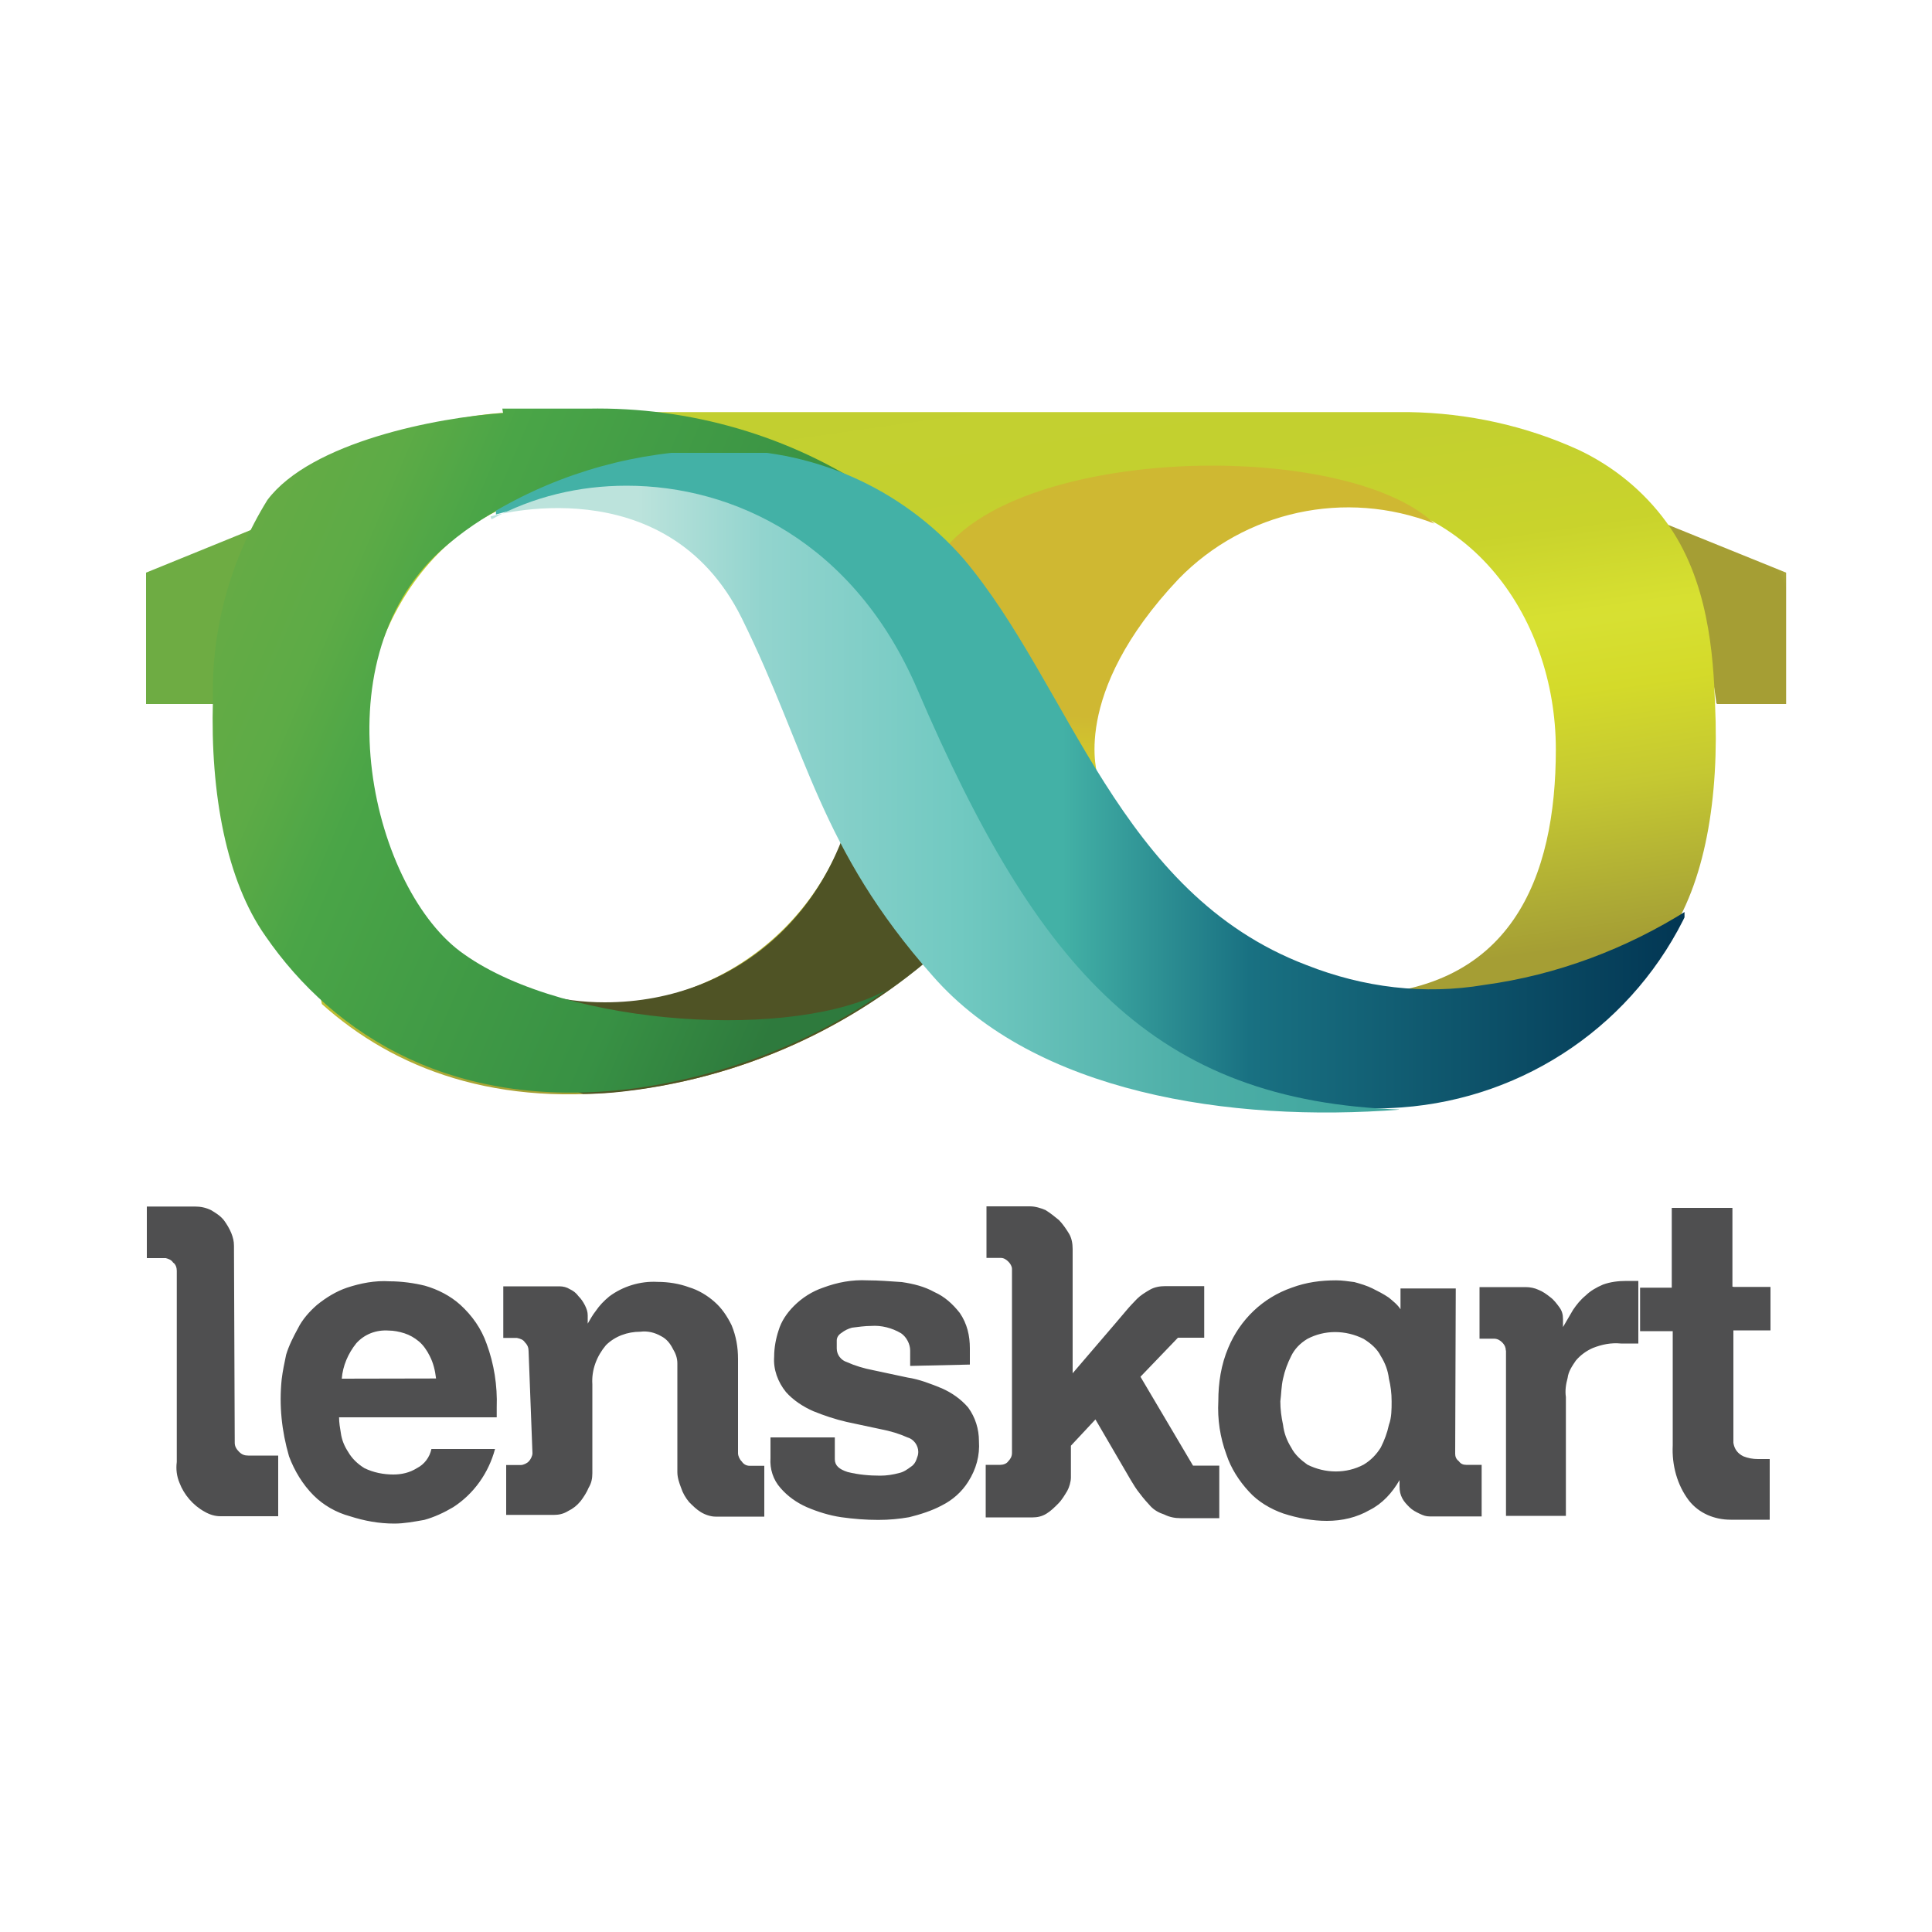
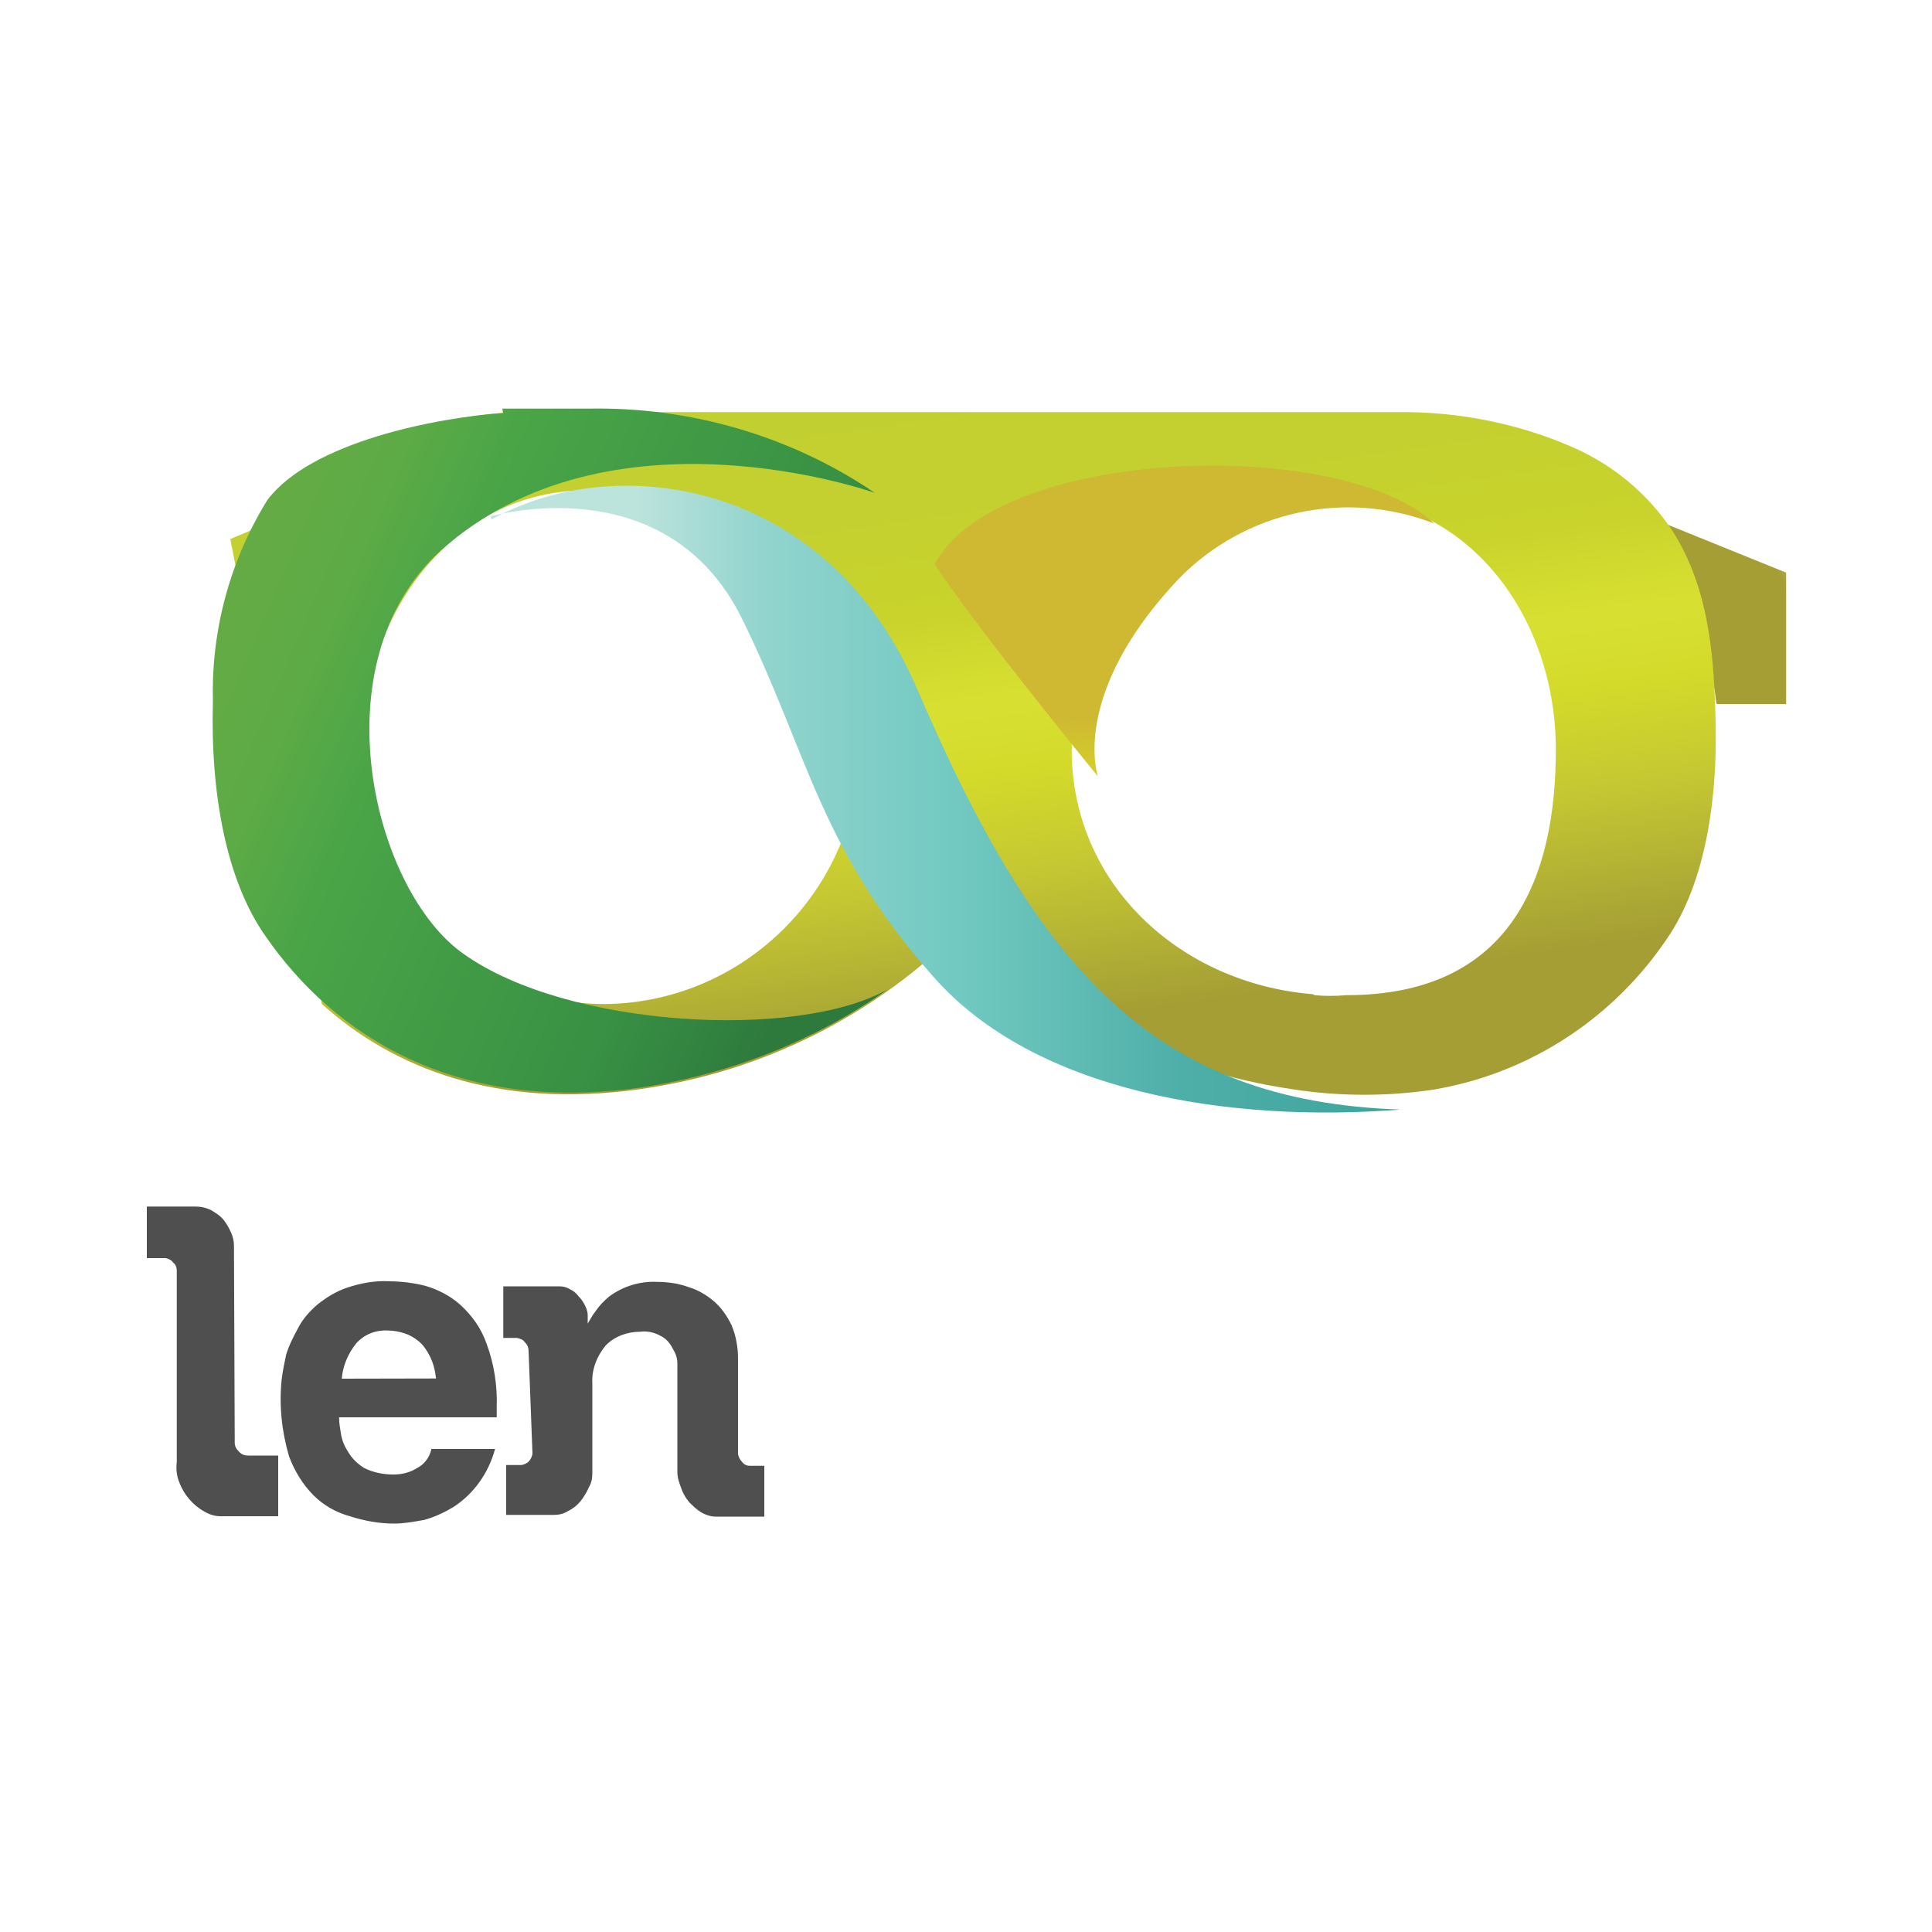
<svg xmlns="http://www.w3.org/2000/svg" xmlns:xlink="http://www.w3.org/1999/xlink" x="0px" y="0px" viewBox="0 0 100 100" style="enable-background:new 0 0 100 100;" xml:space="preserve">
  <style type="text/css">	.Lenselart-01{fill:#4F4F50;}	.st1{clip-path:url(#SVGID_2_);}	.Lenselart-02{fill:url(#SVGID_3_);}	.Lenselart-03{clip-path:url(#SVGID_5_);}	.Lenselart-04{fill:url(#SVGID_6_);}	.Lenselart-05{clip-path:url(#SVGID_8_);}	.Lenselart-06{fill:url(#SVGID_9_);}	.Lenselart-07{clip-path:url(#SVGID_11_);}	.Lenselart-08{fill:url(#SVGID_12_);}	.Lenselart-09{clip-path:url(#SVGID_14_);}	.st10{fill:url(#SVGID_15_);}	.st11{clip-path:url(#SVGID_17_);}	.st12{fill:url(#SVGID_18_);}	.st13{clip-path:url(#SVGID_20_);}	.st14{fill:url(#SVGID_21_);}	.st15{clip-path:url(#SVGID_23_);}	.st16{fill:url(#SVGID_24_);}	</style>
  <g>
    <path class="Lenselart-01" d="M12.15,74.68c0,0.19,0.09,0.33,0.23,0.47s0.28,0.19,0.47,0.19h1.55v3.14h-3c-0.28,0-0.56-0.09-0.8-0.23  c-0.61-0.33-1.08-0.89-1.31-1.5c-0.14-0.33-0.19-0.7-0.14-1.08v-9.9c0-0.14-0.05-0.33-0.19-0.42c-0.09-0.14-0.23-0.19-0.38-0.23  H7.6v-2.67h2.49c0.28,0,0.56,0.05,0.84,0.19c0.23,0.14,0.47,0.28,0.66,0.52c0.14,0.19,0.28,0.42,0.38,0.66  c0.09,0.23,0.14,0.42,0.14,0.66L12.15,74.68z M25.62,75.01c-0.33,1.22-1.08,2.3-2.16,3c-0.47,0.28-0.99,0.52-1.5,0.66  c-0.52,0.09-1.03,0.19-1.55,0.19c-0.8,0-1.55-0.14-2.3-0.38c-0.7-0.19-1.36-0.56-1.88-1.08c-0.56-0.56-0.99-1.27-1.27-2.02  c-0.38-1.31-0.52-2.63-0.38-3.99c0.05-0.42,0.14-0.84,0.23-1.27c0.14-0.47,0.38-0.94,0.61-1.36c0.23-0.47,0.61-0.89,0.99-1.22  c0.47-0.38,0.99-0.7,1.55-0.89c0.7-0.23,1.45-0.38,2.21-0.33c0.61,0,1.27,0.09,1.83,0.23c0.66,0.19,1.31,0.52,1.83,0.99  c0.61,0.56,1.08,1.22,1.36,2.02c0.38,1.03,0.56,2.16,0.52,3.28v0.52h-8.16c0,0.28,0.05,0.56,0.09,0.8c0.05,0.38,0.19,0.7,0.38,0.99  c0.19,0.33,0.47,0.61,0.84,0.84c0.47,0.23,0.99,0.33,1.5,0.33c0.42,0,0.84-0.09,1.22-0.33c0.38-0.19,0.66-0.56,0.75-0.99H25.62z   M22.57,71.35c-0.05-0.42-0.14-0.8-0.33-1.17c-0.14-0.28-0.33-0.56-0.56-0.75c-0.23-0.19-0.47-0.33-0.75-0.42  c-0.28-0.09-0.56-0.14-0.8-0.14c-0.66-0.05-1.27,0.19-1.69,0.66c-0.42,0.52-0.7,1.17-0.75,1.83L22.57,71.35z M27.36,69.95  c0-0.19-0.05-0.33-0.19-0.47c-0.09-0.14-0.23-0.19-0.42-0.23h-0.7v-2.67h2.91c0.19,0,0.38,0.05,0.52,0.14  c0.19,0.09,0.33,0.19,0.47,0.38c0.14,0.14,0.23,0.28,0.33,0.47c0.09,0.19,0.14,0.33,0.14,0.52v0.42c0.14-0.23,0.23-0.42,0.42-0.66  c0.19-0.28,0.42-0.52,0.7-0.75c0.7-0.52,1.6-0.8,2.49-0.75c0.56,0,1.13,0.09,1.64,0.28c0.47,0.14,0.94,0.42,1.31,0.75  c0.38,0.33,0.66,0.75,0.89,1.22c0.23,0.56,0.33,1.13,0.33,1.74v4.88c0,0.14,0.09,0.33,0.19,0.42c0.09,0.14,0.23,0.23,0.42,0.23  h0.75v2.63h-2.53c-0.23,0-0.52-0.09-0.75-0.23c-0.23-0.14-0.42-0.33-0.61-0.52c-0.19-0.23-0.33-0.47-0.42-0.75  c-0.09-0.23-0.19-0.52-0.19-0.8v-5.63c0-0.28-0.09-0.52-0.23-0.75c-0.14-0.28-0.33-0.52-0.61-0.66c-0.33-0.19-0.7-0.28-1.08-0.23  c-0.66,0-1.31,0.23-1.78,0.7c-0.47,0.56-0.75,1.27-0.7,2.02v4.6c0,0.28-0.05,0.52-0.19,0.75c-0.09,0.23-0.28,0.52-0.42,0.7  c-0.19,0.23-0.38,0.38-0.66,0.52c-0.23,0.14-0.47,0.19-0.7,0.19h-2.49v-2.58h0.75c0.14,0,0.33-0.09,0.42-0.19  c0.09-0.09,0.19-0.28,0.19-0.42L27.36,69.95z" />
-     <path class="Lenselart-01" d="M47.11,70.7v-0.8c0-0.33-0.19-0.7-0.47-0.89c-0.47-0.28-1.03-0.42-1.55-0.38c-0.33,0-0.66,0.05-0.99,0.09  c-0.19,0.05-0.38,0.14-0.56,0.28c-0.14,0.09-0.23,0.23-0.23,0.38s0,0.28,0,0.42c0,0.33,0.23,0.61,0.52,0.7  c0.42,0.19,0.89,0.33,1.36,0.42l1.78,0.38c0.61,0.09,1.22,0.33,1.78,0.56c0.52,0.23,0.99,0.56,1.36,0.99  c0.38,0.52,0.56,1.13,0.56,1.74c0.05,0.75-0.14,1.45-0.56,2.11c-0.33,0.52-0.8,0.94-1.36,1.22c-0.52,0.28-1.13,0.47-1.69,0.61  c-0.52,0.09-1.03,0.14-1.6,0.14c-0.66,0-1.27-0.05-1.92-0.14c-0.61-0.09-1.22-0.28-1.78-0.52c-0.52-0.23-0.99-0.56-1.36-0.99  c-0.38-0.42-0.56-0.99-0.52-1.55V74.4h3.33v1.13c0,0.33,0.23,0.52,0.66,0.66c0.56,0.14,1.13,0.19,1.69,0.19  c0.33,0,0.66-0.05,0.99-0.14c0.23-0.05,0.42-0.19,0.61-0.33c0.14-0.09,0.23-0.23,0.28-0.38c0.05-0.14,0.09-0.23,0.09-0.38  c0-0.33-0.23-0.66-0.56-0.75c-0.42-0.19-0.89-0.33-1.36-0.42l-1.78-0.38c-0.61-0.14-1.17-0.33-1.74-0.56  c-0.52-0.23-1.03-0.56-1.41-0.99c-0.42-0.52-0.66-1.17-0.61-1.83c0-0.47,0.09-0.94,0.23-1.36c0.14-0.47,0.42-0.89,0.8-1.27  c0.42-0.42,0.94-0.75,1.5-0.94c0.75-0.28,1.5-0.42,2.3-0.38c0.61,0,1.17,0.05,1.78,0.09c0.61,0.09,1.17,0.23,1.69,0.52  c0.52,0.23,0.94,0.61,1.31,1.08c0.38,0.56,0.52,1.17,0.52,1.83v0.84L47.11,70.7z M59.03,71.26l2.72,4.6h1.36v2.72H61.1  c-0.28,0-0.56-0.05-0.84-0.19c-0.28-0.09-0.52-0.23-0.7-0.42s-0.38-0.42-0.56-0.66c-0.19-0.23-0.33-0.47-0.47-0.7l-1.83-3.14  l-1.27,1.36v1.64c0,0.23-0.09,0.52-0.19,0.7c-0.14,0.23-0.28,0.47-0.47,0.66c-0.19,0.19-0.38,0.38-0.61,0.52  c-0.23,0.14-0.47,0.19-0.7,0.19h-2.44v-2.72h0.75c0.14,0,0.33-0.05,0.42-0.19c0.09-0.09,0.19-0.23,0.19-0.42v-9.53  c0-0.14-0.09-0.28-0.19-0.38s-0.23-0.19-0.38-0.19h-0.75v-2.67h2.25c0.28,0,0.56,0.09,0.8,0.19c0.23,0.14,0.47,0.33,0.7,0.52  c0.19,0.19,0.38,0.47,0.52,0.7c0.14,0.23,0.19,0.52,0.19,0.8v6.43l2.21-2.58l0.56-0.66c0.19-0.23,0.38-0.42,0.56-0.61  c0.19-0.19,0.42-0.33,0.66-0.47s0.52-0.19,0.8-0.19h2.02v2.67h-1.36L59.03,71.26z M75.32,75.25c0,0.14,0.05,0.28,0.19,0.38  c0.09,0.14,0.23,0.19,0.38,0.19h0.8v2.67H74c-0.19,0-0.33-0.05-0.52-0.14c-0.19-0.09-0.38-0.19-0.52-0.33s-0.28-0.28-0.38-0.47  s-0.14-0.38-0.14-0.61v-0.33c-0.38,0.66-0.89,1.22-1.55,1.55c-0.66,0.38-1.41,0.56-2.21,0.56c-0.75,0-1.5-0.14-2.25-0.38  c-0.66-0.23-1.31-0.61-1.78-1.13c-0.52-0.56-0.94-1.22-1.17-1.92c-0.33-0.89-0.47-1.83-0.42-2.77c0-0.94,0.14-1.88,0.52-2.77  c0.61-1.45,1.78-2.58,3.28-3.1c0.75-0.28,1.5-0.38,2.3-0.38c0.33,0,0.61,0.05,0.94,0.09c0.33,0.09,0.66,0.19,0.94,0.33  s0.56,0.28,0.84,0.47c0.23,0.19,0.47,0.38,0.61,0.61v-1.08h2.86L75.32,75.25z M72.03,72.53c0-0.42-0.05-0.8-0.14-1.17  c-0.05-0.42-0.19-0.8-0.42-1.17c-0.19-0.38-0.52-0.66-0.89-0.89c-0.94-0.47-2.02-0.47-2.91,0c-0.38,0.23-0.66,0.52-0.84,0.89  c-0.19,0.38-0.33,0.75-0.42,1.17c-0.09,0.38-0.09,0.8-0.14,1.17c0,0.42,0.05,0.8,0.14,1.22c0.05,0.42,0.19,0.8,0.42,1.17  c0.19,0.38,0.52,0.66,0.84,0.89c0.94,0.47,2.02,0.47,2.91,0c0.38-0.23,0.66-0.52,0.89-0.89c0.19-0.38,0.33-0.75,0.42-1.17  C72.03,73.37,72.03,72.95,72.03,72.53 M77.94,69.9c0-0.14-0.05-0.28-0.19-0.42c-0.09-0.09-0.23-0.19-0.42-0.19h-0.75v-2.67h2.39  c0.23,0,0.47,0.05,0.66,0.14c0.23,0.09,0.42,0.23,0.61,0.38c0.19,0.14,0.33,0.33,0.47,0.52c0.14,0.19,0.19,0.38,0.19,0.61v0.42  l0.52-0.89c0.19-0.28,0.38-0.52,0.66-0.75c0.23-0.23,0.56-0.42,0.89-0.56c0.38-0.14,0.8-0.19,1.22-0.19h0.61v3.24  c-0.14,0-0.28,0-0.42,0H83.9c-0.52-0.05-0.99,0.05-1.45,0.23c-0.33,0.14-0.66,0.38-0.89,0.66c-0.19,0.28-0.38,0.56-0.42,0.89  c-0.09,0.33-0.14,0.66-0.09,0.99v6.15h-3.1V69.9z M89.72,66.61h1.92v2.25h-1.92v5.82c0.05,0.33,0.23,0.56,0.52,0.7  c0.23,0.09,0.47,0.14,0.75,0.14h0.61v3.14h-2.02c-0.84,0-1.64-0.33-2.16-0.99c-0.61-0.8-0.89-1.83-0.84-2.86v-5.91h-1.69v-2.25  h1.64v-4.13h3.14v4.08H89.72z" />
    <g>
      <g>
        <defs>
          <path id="SVGID_1_" d="M88.88,36.44h3.57v-6.8l-7.41-3c2.06,2.91,3.38,6.24,3.8,9.76" />
        </defs>
        <clipPath id="SVGID_2_">
          <use xlink:href="#SVGID_1_" style="overflow:visible;" />
        </clipPath>
        <g class="st1">
          <linearGradient id="SVGID_3_" gradientUnits="userSpaceOnUse" x1="-1153.047" y1="2962.686" x2="-1152.911" y2="2962.686" gradientTransform="matrix(71.97 -33.55 -33.49 -71.83 182294.5 174156.359)">
            <stop offset="0" style="stop-color:#A59E34" />
            <stop offset="0.3" style="stop-color:#A59E34" />
            <stop offset="0.41" style="stop-color:#B7BC4D" />
            <stop offset="0.65" style="stop-color:#C8DC63" />
          </linearGradient>
          <path class="Lenselart-02" d="M81.32,28.42l9.81-4.55L96.2,34.7l-9.81,4.55L81.32,28.42z" />
        </g>
      </g>
      <g>
        <defs>
          <path id="SVGID_4_" d="M67.95,51.46c-6.85-0.56-12.48-5.68-12.48-12.67c0.05-6.94,5.44-12.67,12.39-13.14     c7.98-0.47,12.67,6.19,12.67,13.14c0,6.57-2.25,12.72-10.84,12.72c-0.56,0.05-1.13,0.05-1.64,0 M18.77,38.69     c0-7.23,5.07-13.84,12.53-13.28c6.99,0.52,13.89,6.76,13.19,13.98c-0.42,6.99-6.19,12.53-13.23,12.58     C24.26,51.93,18.77,46.34,18.77,38.69 M14.92,26.63l-3,1.27l4.74,24.07c3.71,3.33,9.06,5.44,16.42,4.41     c6.43-0.89,12.39-3.89,16.89-8.54c4.55,4.65,10.51,7.6,16.94,8.54c2.44,0.38,4.97,0.38,7.41,0l0.7-0.14     c4.6-0.99,8.63-3.75,11.26-7.65c1.97-2.86,2.72-7.27,2.49-12.15c-0.09-2.49-0.33-6.43-2.53-9.43c-1.17-1.6-2.72-2.86-4.5-3.71     c-2.77-1.27-5.77-1.92-8.82-1.97H26.98C25.95,21.33,19.05,21.52,14.92,26.63" />
        </defs>
        <clipPath id="SVGID_5_">
          <use xlink:href="#SVGID_4_" style="overflow:visible;" />
        </clipPath>
        <g class="Lenselart-03">
          <linearGradient id="SVGID_6_" gradientUnits="userSpaceOnUse" x1="-1168.582" y1="2952.316" x2="-1168.446" y2="2952.316" gradientTransform="matrix(66.38 339.31 580.36 -113.55 -1635789.75 731763)">
            <stop offset="0" style="stop-color:#C1CE33" />
            <stop offset="0.32" style="stop-color:#C3D02F" />
            <stop offset="0.44" style="stop-color:#C9D32C" />
            <stop offset="0.53" style="stop-color:#D7E031" />
            <stop offset="0.54" style="stop-color:#D7E032" />
            <stop offset="0.61" style="stop-color:#D4DA2A" />
            <stop offset="0.71" style="stop-color:#C5C832" />
            <stop offset="0.83" style="stop-color:#ACA935" />
            <stop offset="0.87" style="stop-color:#A59E34" />
          </linearGradient>
          <path class="Lenselart-04" d="M5.12,22.64L86.2,6.78l9.67,49.37L14.78,72.01L5.12,22.64z" />
        </g>
      </g>
      <g>
        <defs>
-           <path id="SVGID_7_" d="M44.53,39.35c-0.7,7.41-6.19,12.53-13.23,12.53c-1.13,0-2.3-0.14-3.38-0.47c-1.5,0.38-2.49,0.84-2.67,1.5     c-0.28,1.13,2.49,2.86,4.93,3.71c0.99,0,1.92-0.09,2.91-0.23c6.24-0.89,12.06-3.75,16.56-8.16c-2.35-2.67-4.08-5.87-5.11-9.24     L44.53,39.35" />
-         </defs>
+           </defs>
        <clipPath id="SVGID_8_">
          <use xlink:href="#SVGID_7_" style="overflow:visible;" />
        </clipPath>
        <g class="Lenselart-05">
          <linearGradient id="SVGID_9_" gradientUnits="userSpaceOnUse" x1="-446.354" y1="-679.168" x2="-431.601" y2="-679.163" gradientTransform="matrix(0.87 -0.5 -0.5 -0.87 45.633 -745.273)">
            <stop offset="0" style="stop-color:#E3EBA4" />
            <stop offset="0.01" style="stop-color:#E0E999" />
            <stop offset="0.04" style="stop-color:#DBE686" />
            <stop offset="0.07" style="stop-color:#D6E377" />
            <stop offset="0.1" style="stop-color:#D1E06A" />
            <stop offset="0.16" style="stop-color:#D1E065" />
            <stop offset="0.3" style="stop-color:#D0DF62" />
            <stop offset="0.41" style="stop-color:#CEDD61" />
            <stop offset="0.47" style="stop-color:#C9D559" />
            <stop offset="0.51" style="stop-color:#C0C74C" />
            <stop offset="0.56" style="stop-color:#B2B545" />
            <stop offset="0.59" style="stop-color:#A49E35" />
            <stop offset="0.59" style="stop-color:#A49D35" />
            <stop offset="1" style="stop-color:#4F5325" />
          </linearGradient>
-           <path class="Lenselart-06" d="M15.25,39.96L43.5,23.63l15.91,27.45L31.16,67.41L15.25,39.96z" />
+           <path class="Lenselart-06" d="M15.25,39.96L43.5,23.63l15.91,27.45L31.16,67.41L15.25,39.96" />
        </g>
      </g>
      <g>
        <defs>
-           <path id="SVGID_10_" d="M7.56,29.64v6.85h3.57c0.42-3.57,1.74-6.94,3.8-9.85L7.56,29.64z" />
-         </defs>
+           </defs>
        <clipPath id="SVGID_11_">
          <use xlink:href="#SVGID_10_" style="overflow:visible;" />
        </clipPath>
        <g class="Lenselart-07">
          <linearGradient id="SVGID_12_" gradientUnits="userSpaceOnUse" x1="12.432" y1="-343.281" x2="19.71" y2="-343.281" gradientTransform="matrix(1 0 0 -1 0 -311.72)">
            <stop offset="0" style="stop-color:#6EAC43" />
            <stop offset="0.02" style="stop-color:#6EAC43" />
            <stop offset="0.23" style="stop-color:#5DAB46" />
            <stop offset="0.33" style="stop-color:#4AA547" />
            <stop offset="0.78" style="stop-color:#389144" />
            <stop offset="1" style="stop-color:#2E7A3D" />
          </linearGradient>
          <path class="Lenselart-08" d="M7.56,26.68h7.37v9.76H7.56V26.68z" />
        </g>
      </g>
      <g>
        <defs>
          <path id="SVGID_13_" d="M48.38,29.21c2.3,3.47,8.45,10.98,8.45,10.98s-1.5-4.22,4.18-10.23c3.43-3.52,8.63-4.65,13.23-2.86     c-2.06-1.97-6.71-3-11.5-3C56.73,24.1,50.21,25.74,48.38,29.21" />
        </defs>
        <clipPath id="SVGID_14_">
          <use xlink:href="#SVGID_13_" style="overflow:visible;" />
        </clipPath>
        <g class="Lenselart-09">
          <linearGradient id="SVGID_15_" gradientUnits="userSpaceOnUse" x1="-1365.684" y1="-571.03" x2="-1378.645" y2="-571.03" gradientTransform="matrix(0.07 -1 -1 -0.07 -414.503 -1368.22)">
            <stop offset="0" style="stop-color:#CFB832" />
            <stop offset="0.09" style="stop-color:#D0C12F" />
            <stop offset="0.32" style="stop-color:#D7D929" />
            <stop offset="0.47" style="stop-color:#D7E032" />
            <stop offset="0.56" style="stop-color:#D5DB29" />
            <stop offset="0.66" style="stop-color:#C5CB2E" />
            <stop offset="0.77" style="stop-color:#B3B437" />
            <stop offset="0.9" style="stop-color:#949135" />
            <stop offset="1" style="stop-color:#766E2D" />
          </linearGradient>
          <path class="st10" d="M47.25,40.05l1.27-17.97l26.84,1.88L74.1,41.93L47.25,40.05z" />
        </g>
      </g>
      <g>
        <defs>
          <path id="SVGID_16_" d="M26.04,21.38c-3.43,0.23-9.95,1.5-12.2,4.5c-1.92,3.1-2.91,6.71-2.82,10.37     c-0.14,4.83,0.7,9.34,2.72,12.2c3.52,5.11,9.81,9.2,19.43,7.84c4.6-0.7,8.96-2.39,12.76-5.07c-4.69,2.63-16.56,1.97-21.91-1.83     c-4.69-3.24-7.6-15.06-1.22-20.88c8.78-7.88,22.48-3,22.48-3c-4.36-2.96-9.57-4.46-14.83-4.36H26" />
        </defs>
        <clipPath id="SVGID_17_">
          <use xlink:href="#SVGID_16_" style="overflow:visible;" />
        </clipPath>
        <g class="st11">
          <linearGradient id="SVGID_18_" gradientUnits="userSpaceOnUse" x1="-1164.588" y1="2955.6" x2="-1164.452" y2="2955.6" gradientTransform="matrix(313.35 139.53 132.57 -297.71 -26898.213 1042434.25)">
            <stop offset="0" style="stop-color:#87B440" />
            <stop offset="0.09" style="stop-color:#79B042" />
            <stop offset="0.13" style="stop-color:#6EAC43" />
            <stop offset="0.37" style="stop-color:#5DAB46" />
            <stop offset="0.48" style="stop-color:#4AA547" />
            <stop offset="0.83" style="stop-color:#389144" />
            <stop offset="1" style="stop-color:#2E7A3D" />
          </linearGradient>
          <path class="st12" d="M-2.91,51.64L16.66,7.77l42.98,19.15L40.08,70.84L-2.91,51.64z" />
        </g>
      </g>
      <g>
        <defs>
          <path id="SVGID_19_" d="M25.67,26.63c0,0,9.24-2.91,14.78,3.99s3.33,11.5,9.48,17.64c5.26,5.21,13.7,9.71,22.62,9.06     c6.43-0.47,12.11-4.36,14.83-10.23c-3.19,2.02-6.8,3.38-10.56,3.89c-3.1,0.52-6.24,0.14-9.2-1.03     c-9.76-3.71-12.2-14.45-17.74-21.02c-3.24-3.71-7.93-5.77-12.86-5.63c-3.99,0.05-7.93,1.13-11.36,3.14" />
        </defs>
        <clipPath id="SVGID_20_">
          <use xlink:href="#SVGID_19_" style="overflow:visible;" />
        </clipPath>
        <g class="st13">
          <linearGradient id="SVGID_21_" gradientUnits="userSpaceOnUse" x1="30.169" y1="-352.431" x2="90.717" y2="-352.431" gradientTransform="matrix(1 0 0 -1 0 -311.72)">
            <stop offset="0" style="stop-color:#43B1A6" />
            <stop offset="0.41" style="stop-color:#43B1A6" />
            <stop offset="0.57" style="stop-color:#197182" />
            <stop offset="0.93" style="stop-color:#033855" />
            <stop offset="1" style="stop-color:#002E46" />
          </linearGradient>
-           <path class="st14" d="M25.67,23.44h61.52v34.54H25.67V23.44z" />
        </g>
      </g>
      <g>
        <defs>
          <path id="SVGID_22_" d="M25.39,26.73c0,0,9.06-2.67,13,5.26c3.43,6.94,3.99,11.87,9.9,18.54c5.26,6.01,15.34,7.6,24.21,6.9     c-12.72-0.42-18.77-7.18-25.01-21.73c-3.28-7.65-9.53-10.56-15.06-10.56c-2.44,0-4.83,0.56-6.99,1.74" />
        </defs>
        <clipPath id="SVGID_23_">
          <use xlink:href="#SVGID_22_" style="overflow:visible;" />
        </clipPath>
        <g class="st15">
          <linearGradient id="SVGID_24_" gradientUnits="userSpaceOnUse" x1="33.018" y1="-352.806" x2="79.3" y2="-352.806" gradientTransform="matrix(1 0 0 -1 0 -311.72)">
            <stop offset="0" style="stop-color:#BCE3DC" />
            <stop offset="0.14" style="stop-color:#92D4CE" />
            <stop offset="0.36" style="stop-color:#71C9C1" />
            <stop offset="0.61" style="stop-color:#4EAFA8" />
            <stop offset="1" style="stop-color:#349E94" />
          </linearGradient>
          <path class="st16" d="M25.39,24.05h47.02v34.07H25.39V24.05z" />
        </g>
      </g>
    </g>
  </g>
</svg>